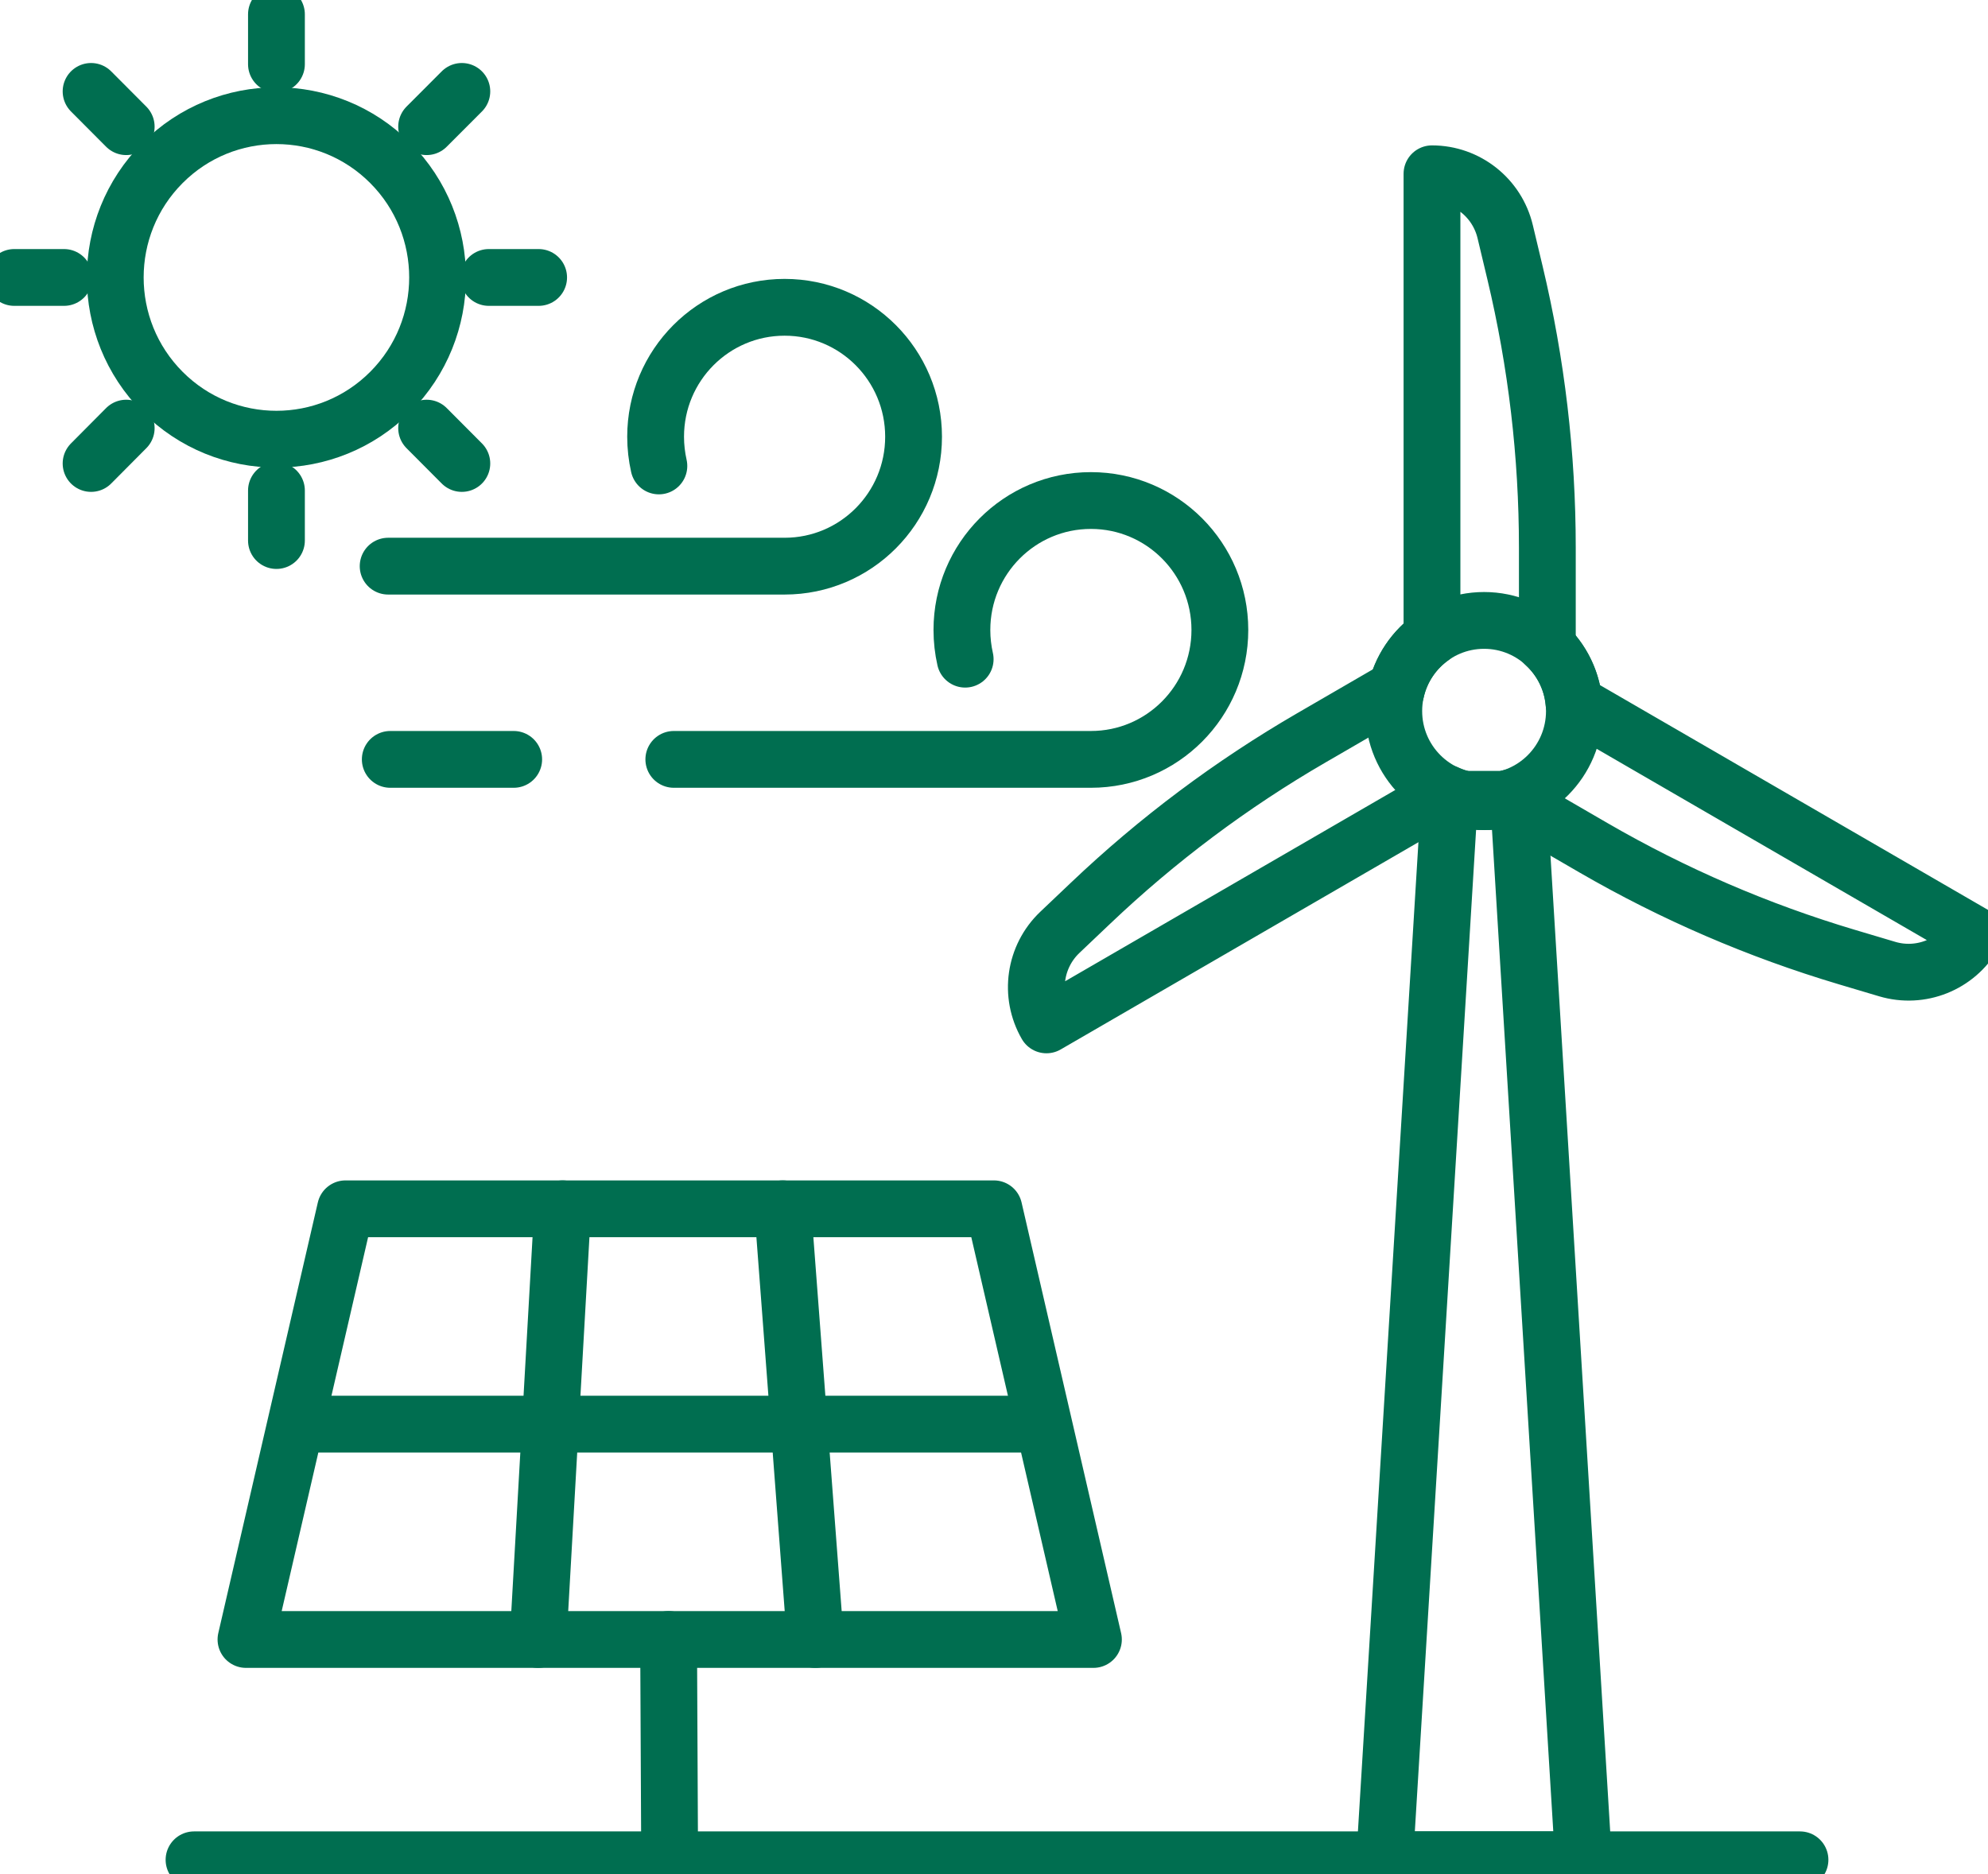
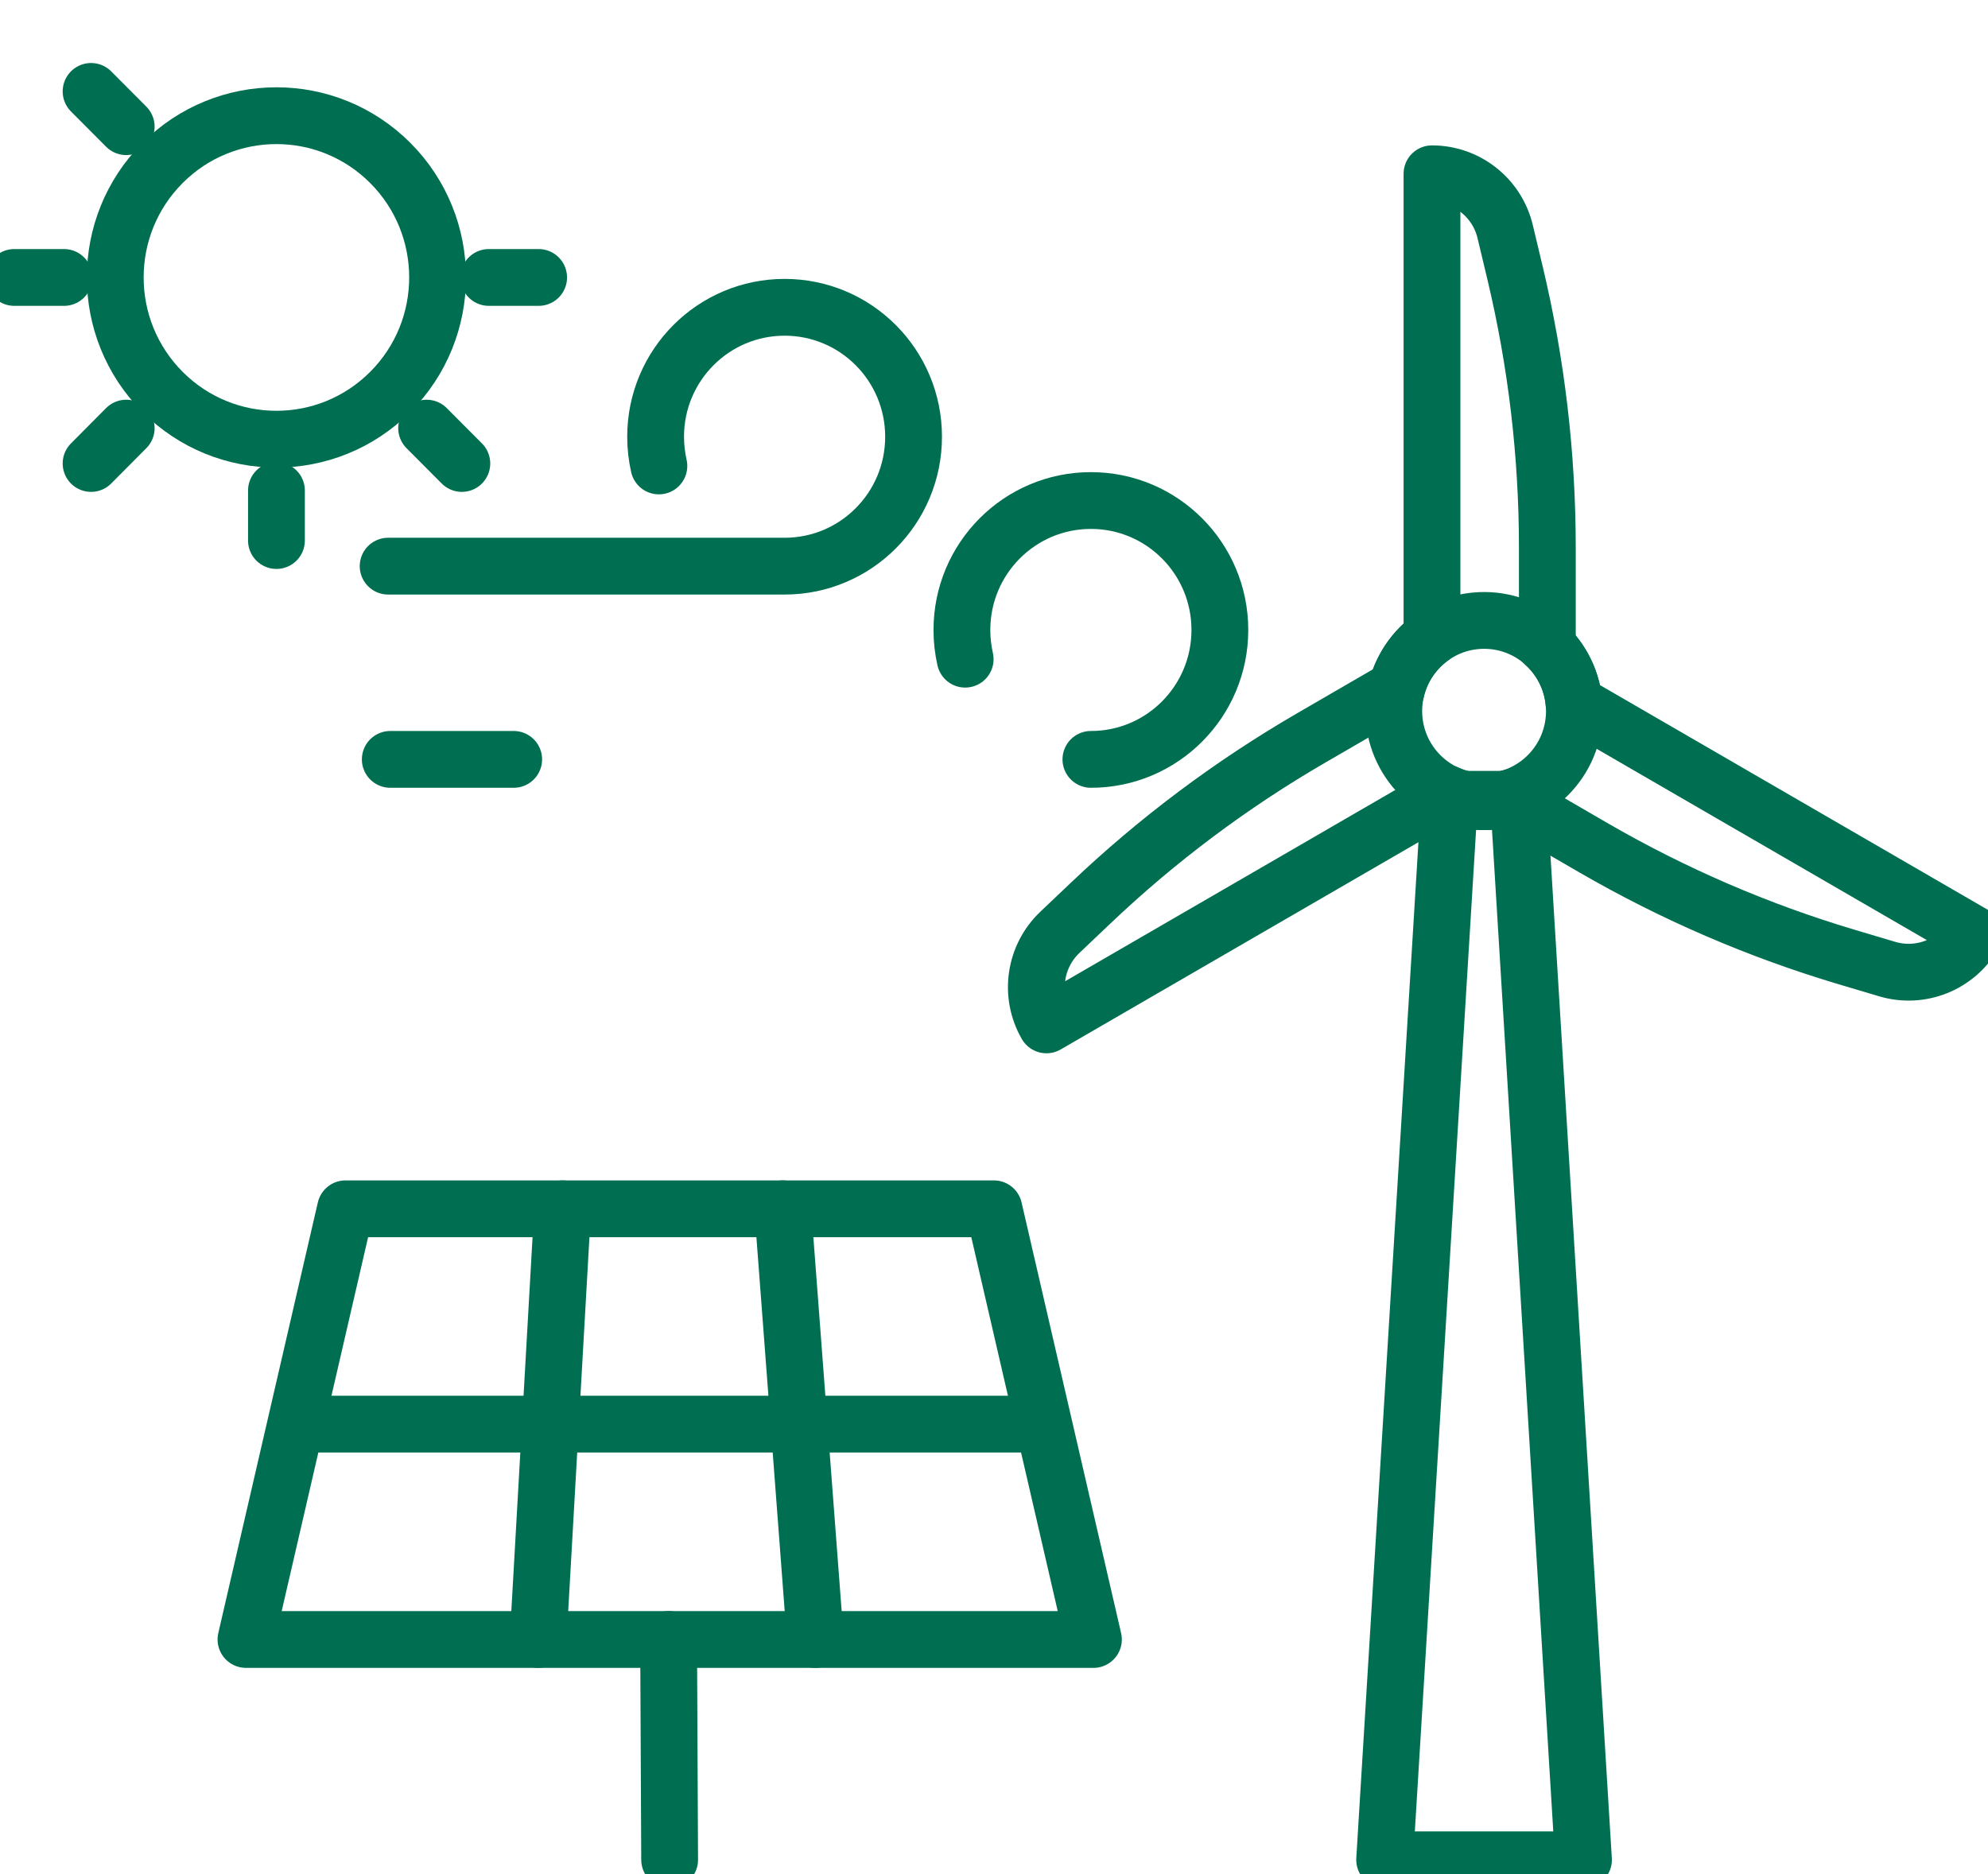
<svg xmlns="http://www.w3.org/2000/svg" width="70" height="66" viewBox="0 0 70 66" fill="none">
  <g clip-path="url(#clip0_744_633)">
    <path d="M55.42 24.75C55.346 23.932 54.964 23.206 54.392 22.684H54.484V19.287C54.484 16.026 54.102 12.779 53.345 9.606L53 8.16C52.716 6.964 51.648 6.12 50.422 6.12V22.436C49.785 22.889 49.323 23.569 49.151 24.358L49.108 24.283L46.177 25.983C43.364 27.614 40.751 29.57 38.395 31.812L37.318 32.835C36.428 33.682 36.233 35.03 36.847 36.093L50.928 27.934C51.332 28.121 51.783 28.231 52.257 28.231C52.593 28.231 52.917 28.179 53.221 28.081L53.178 28.156L56.109 29.856C58.922 31.486 61.916 32.777 65.031 33.705L66.452 34.128C67.626 34.477 68.889 33.973 69.501 32.91L55.423 24.753L55.42 24.75Z" stroke="#006E50" stroke-width="2" stroke-linecap="round" stroke-linejoin="round" />
    <path d="M52.257 28.233C54.013 28.233 55.437 26.804 55.437 25.041C55.437 23.278 54.013 21.849 52.257 21.849C50.5 21.849 49.076 23.278 49.076 25.041C49.076 26.804 50.5 28.233 52.257 28.233Z" stroke="#006E50" stroke-width="2" stroke-linecap="round" stroke-linejoin="round" />
    <path d="M53.471 28.149H51.039L48.755 65.496H55.756L53.471 28.149Z" stroke="#006E50" stroke-width="2" stroke-linecap="round" stroke-linejoin="round" />
    <path d="M13.746 13.798C15.962 11.574 15.962 7.967 13.746 5.743C11.53 3.518 7.936 3.518 5.72 5.743C3.504 7.967 3.504 11.574 5.72 13.798C7.936 16.023 11.53 16.023 13.746 13.798Z" stroke="#006E50" stroke-width="2" stroke-linecap="round" stroke-linejoin="round" />
-     <path d="M9.734 2.261V0.504" stroke="#006E50" stroke-width="2" stroke-linecap="round" stroke-linejoin="round" />
    <path d="M4.444 4.461L3.207 3.219" stroke="#006E50" stroke-width="2" stroke-linecap="round" stroke-linejoin="round" />
    <path d="M2.254 9.771H0.502" stroke="#006E50" stroke-width="2" stroke-linecap="round" stroke-linejoin="round" />
    <path d="M4.444 15.077L3.207 16.322" stroke="#006E50" stroke-width="2" stroke-linecap="round" stroke-linejoin="round" />
    <path d="M9.734 17.275V19.036" stroke="#006E50" stroke-width="2" stroke-linecap="round" stroke-linejoin="round" />
    <path d="M15.022 15.077L16.262 16.322" stroke="#006E50" stroke-width="2" stroke-linecap="round" stroke-linejoin="round" />
    <path d="M17.212 9.771H18.966" stroke="#006E50" stroke-width="2" stroke-linecap="round" stroke-linejoin="round" />
-     <path d="M15.022 4.461L16.262 3.219" stroke="#006E50" stroke-width="2" stroke-linecap="round" stroke-linejoin="round" />
    <path d="M38.501 57.737H8.661L12.166 42.57H34.996L38.501 57.737Z" stroke="#006E50" stroke-width="2" stroke-linecap="round" stroke-linejoin="round" />
    <path d="M18.949 57.737L19.81 42.57" stroke="#006E50" stroke-width="2" stroke-linecap="round" stroke-linejoin="round" />
    <path d="M28.709 57.737L27.561 42.57" stroke="#006E50" stroke-width="2" stroke-linecap="round" stroke-linejoin="round" />
    <path d="M10.785 50.153H36.661" stroke="#006E50" stroke-width="2" stroke-linecap="round" stroke-linejoin="round" />
    <path d="M23.542 57.736L23.579 65.495" stroke="#006E50" stroke-width="2" stroke-linecap="round" stroke-linejoin="round" />
-     <path d="M63.38 65.496H6.832" stroke="#006E50" stroke-width="2" stroke-linecap="round" stroke-linejoin="round" />
    <path d="M23.2 16.409C23.126 16.078 23.085 15.735 23.085 15.38C23.085 12.862 25.118 10.822 27.627 10.822C30.136 10.822 32.168 12.862 32.168 15.38C32.168 17.898 30.136 19.938 27.627 19.938H13.667" stroke="#006E50" stroke-width="2" stroke-linecap="round" stroke-linejoin="round" />
    <path d="M18.088 26.743H13.742" stroke="#006E50" stroke-width="2" stroke-linecap="round" stroke-linejoin="round" />
-     <path d="M33.985 23.214C33.91 22.882 33.87 22.539 33.87 22.185C33.87 19.667 35.903 17.627 38.412 17.627C40.921 17.627 42.953 19.667 42.953 22.185C42.953 24.703 40.921 26.743 38.412 26.743H23.726" stroke="#006E50" stroke-width="2" stroke-linecap="round" stroke-linejoin="round" />
+     <path d="M33.985 23.214C33.91 22.882 33.87 22.539 33.87 22.185C33.87 19.667 35.903 17.627 38.412 17.627C40.921 17.627 42.953 19.667 42.953 22.185C42.953 24.703 40.921 26.743 38.412 26.743" stroke="#006E50" stroke-width="2" stroke-linecap="round" stroke-linejoin="round" />
  </g>
  <defs>
    <clipPath id="clip0_744_633">
      <rect width="70" height="66" fill="white" />
    </clipPath>
  </defs>
</svg>